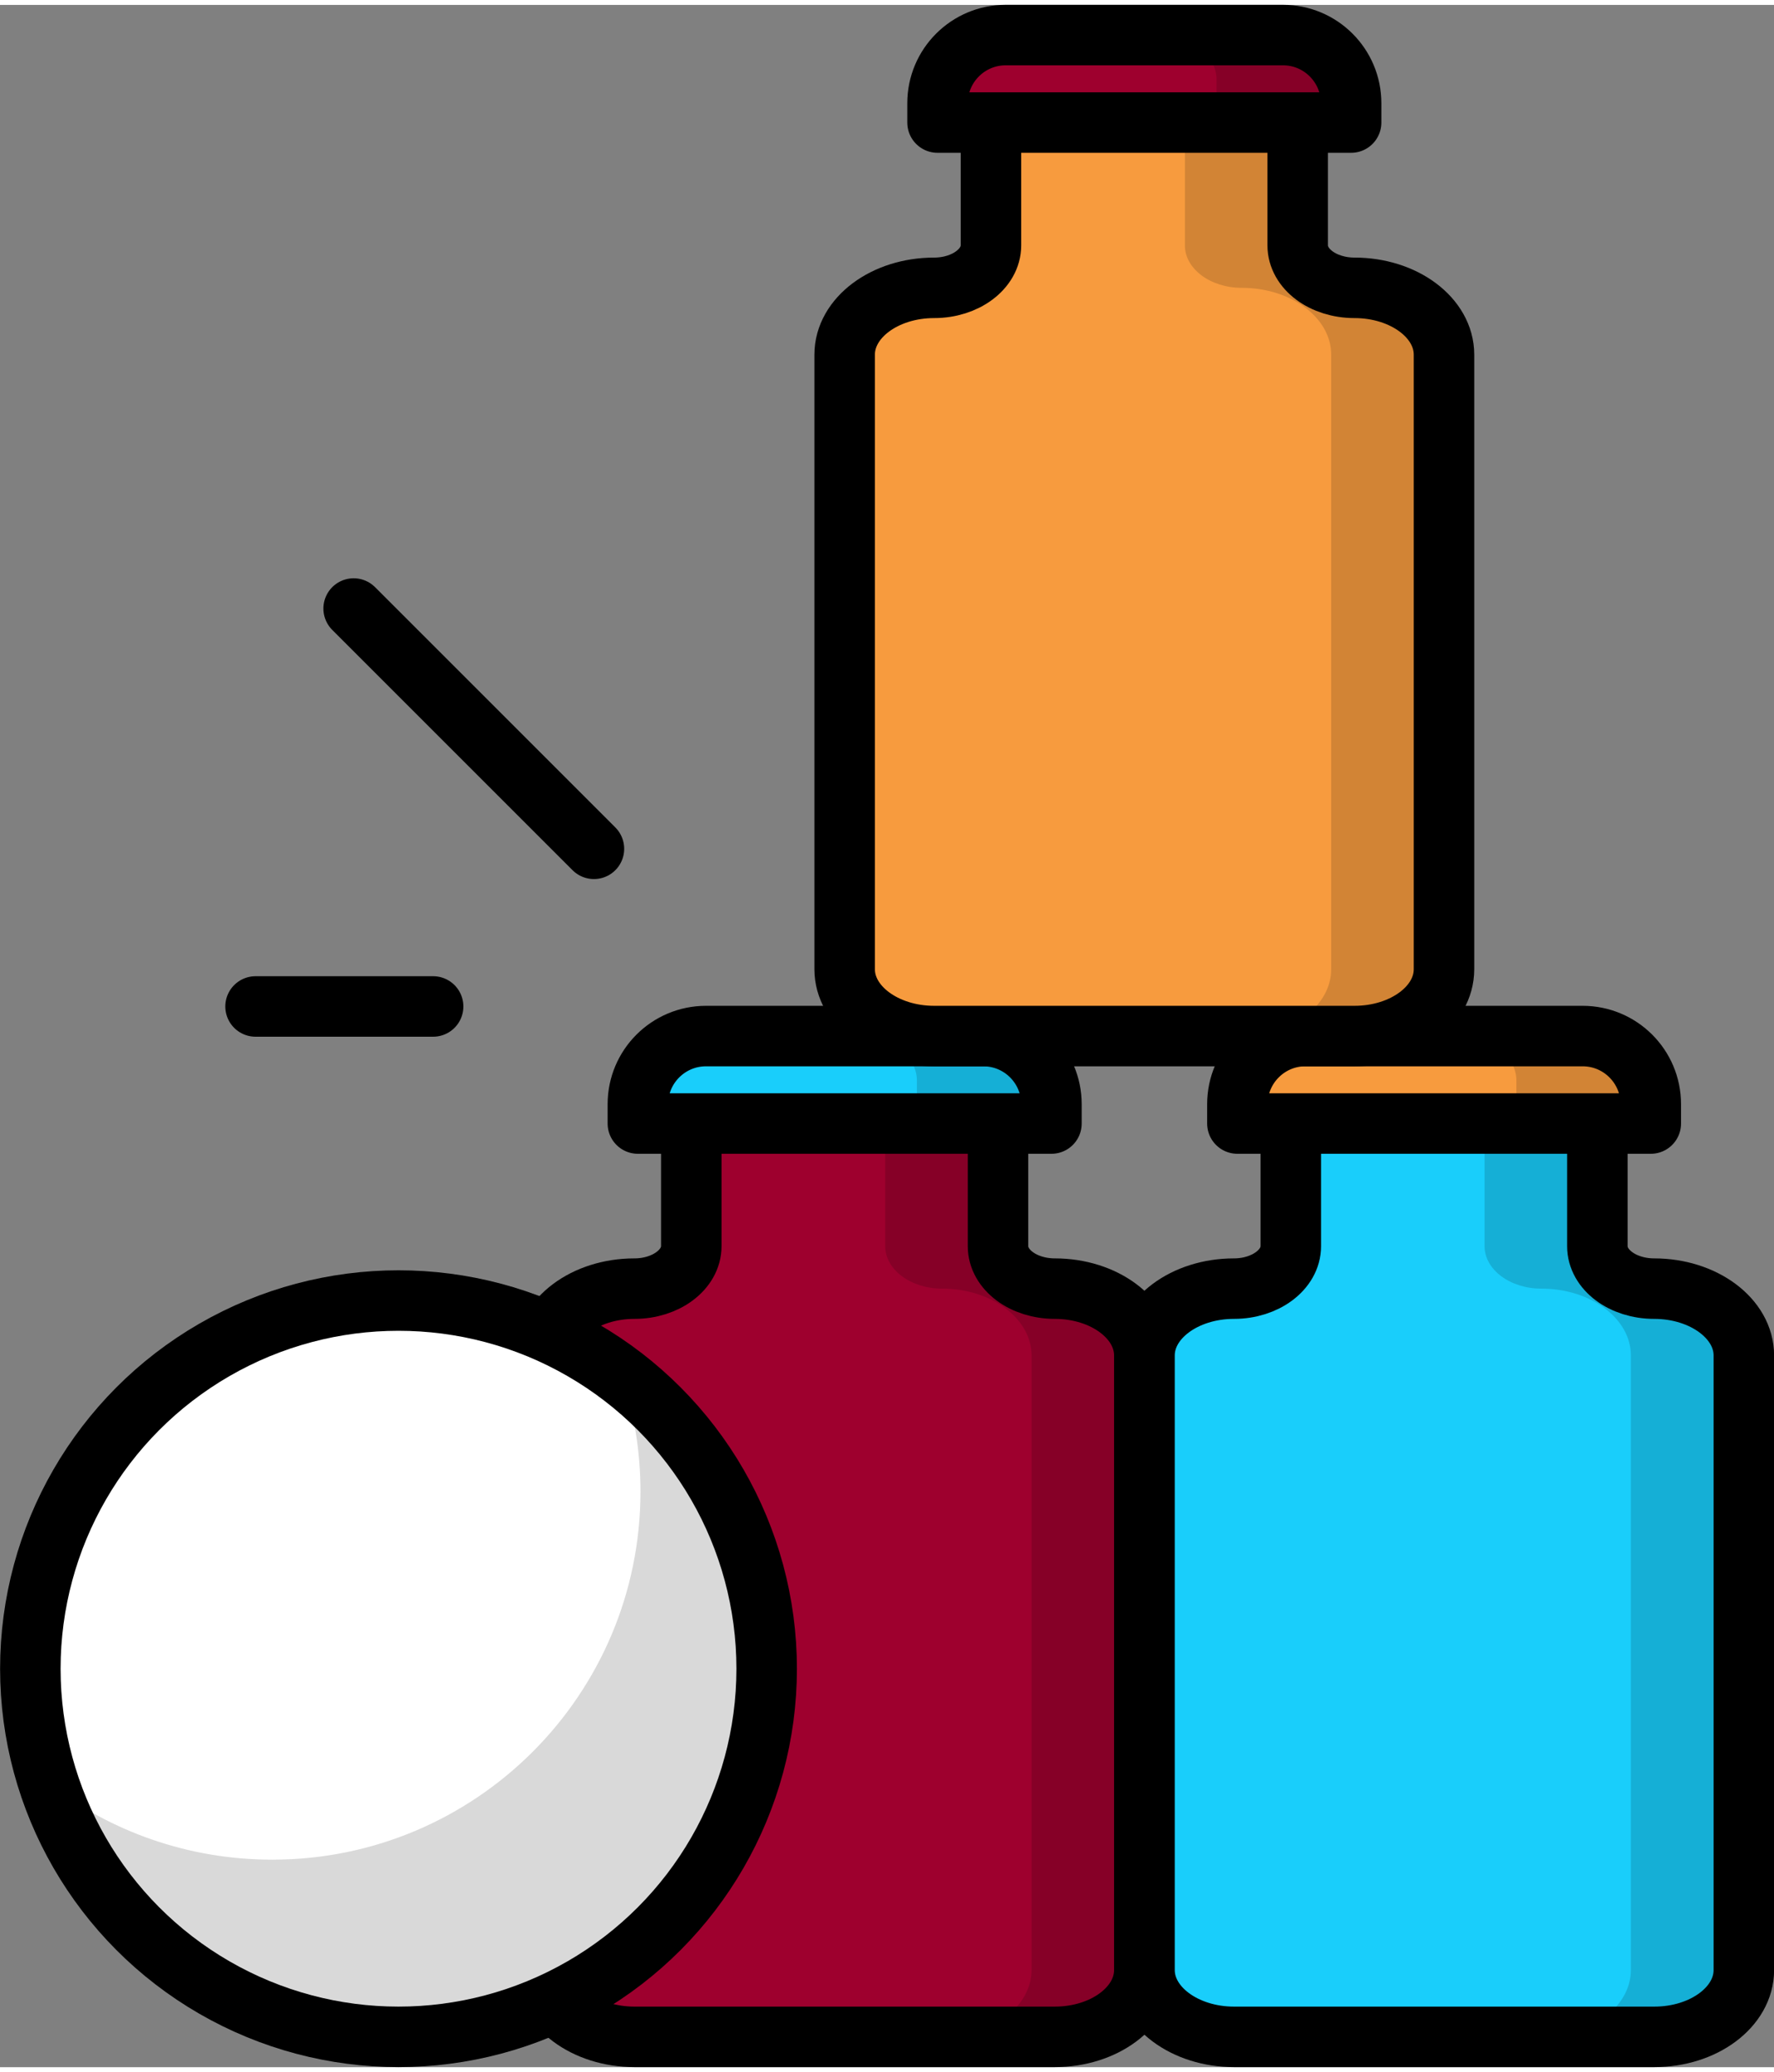
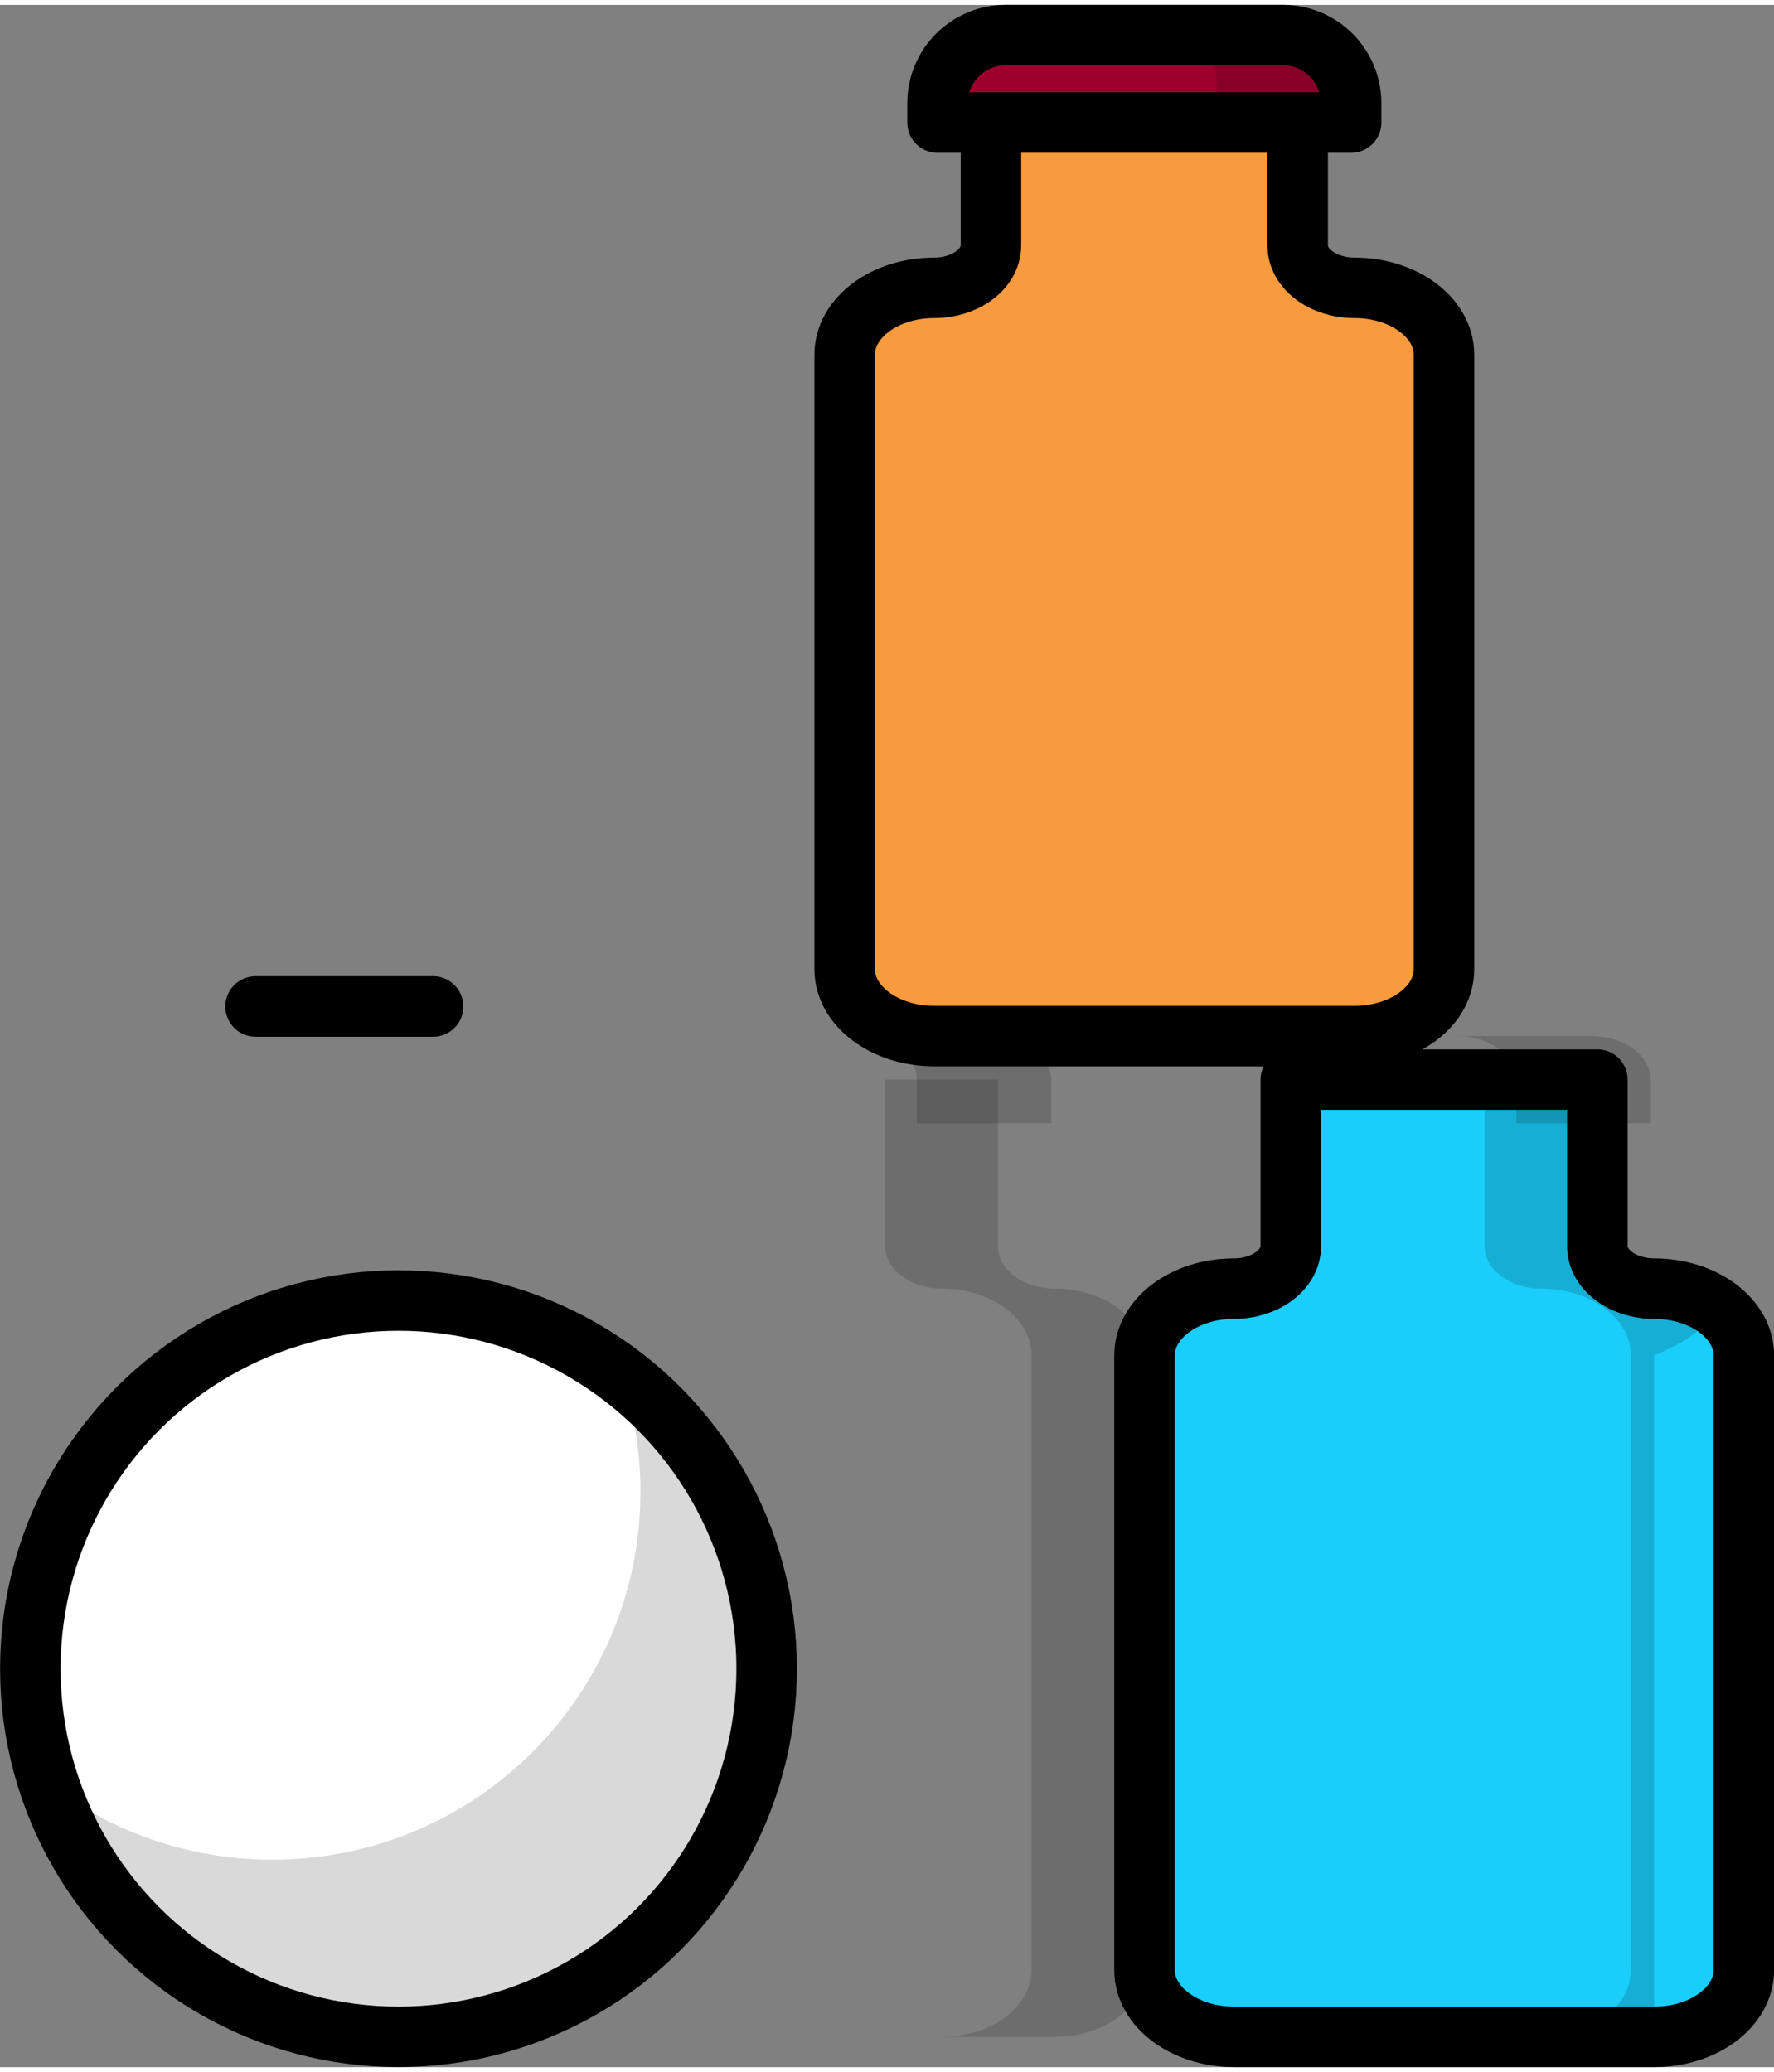
<svg xmlns="http://www.w3.org/2000/svg" id="Layer_1" x="0px" y="0px" viewBox="0 0 95.31 110.8" style="enable-background:new 0 0 95.31 110.8;" xml:space="preserve" width="119" height="139">
  <rect x="0" y="0" width="95.31" height="110.8" fill="#808080" stroke="none" />
  <style type="text/css">	.st0{fill:none;}	.st1{fill:#19CEFB;stroke:#000000;stroke-width:3.505;stroke-linecap:round;stroke-linejoin:round;}	.st2{fill:#9E002E;stroke:#000000;stroke-width:3.505;stroke-linecap:round;stroke-linejoin:round;}	.st3{opacity:0.15;enable-background:new    ;}	.st4{fill:#FFFFFF;stroke:#000000;stroke-width:3.505;stroke-linecap:round;stroke-linejoin:round;}	.st5{fill:none;stroke:#000000;stroke-width:2.337;stroke-linecap:round;stroke-linejoin:round;}	.st6{fill-rule:evenodd;clip-rule:evenodd;fill:#9E002E;}	.st7{fill-rule:evenodd;clip-rule:evenodd;fill:#19CEFB;}	.st8{fill:#19CEFB;}	.st9{fill-rule:evenodd;clip-rule:evenodd;}	.st10{fill-rule:evenodd;clip-rule:evenodd;fill:#CBCBCB;}	.st11{fill-rule:evenodd;clip-rule:evenodd;fill:#FFFFFF;}	.st12{fill-rule:evenodd;clip-rule:evenodd;fill:#D58930;}	.st13{fill-rule:evenodd;clip-rule:evenodd;fill:#F79B3E;}	.st14{fill-rule:evenodd;clip-rule:evenodd;fill:#9DA83B;}	.st15{fill-rule:evenodd;clip-rule:evenodd;fill:#BACB35;}	.st16{fill:none;stroke:#000000;stroke-width:3.505;stroke-linecap:round;stroke-linejoin:round;}	.st17{fill-rule:evenodd;clip-rule:evenodd;fill:#E5E5E5;}	.st18{opacity:0.15;fill-rule:evenodd;clip-rule:evenodd;enable-background:new    ;}	.st19{fill:#F9A534;stroke:#000000;stroke-width:3.505;stroke-linecap:round;stroke-linejoin:round;}	.st20{fill:#FFFFFF;}			.st21{fill-rule:evenodd;clip-rule:evenodd;fill:#19CEFB;stroke:#000000;stroke-width:3.127;stroke-linecap:round;stroke-linejoin:round;}	.st22{fill:#CBCBCB;}	.st23{fill:#D58930;}	.st24{fill:none;stroke:#000000;stroke-width:3.127;stroke-linecap:round;stroke-linejoin:round;}	.st25{fill:#19CEFB;stroke:#000000;stroke-width:3.114;stroke-linecap:round;stroke-linejoin:round;}	.st26{fill:#9E002E;stroke:#000000;stroke-width:3.114;stroke-linecap:round;stroke-linejoin:round;}	.st27{opacity:0.15;}	.st28{fill:#FFFFFF;stroke:#000000;stroke-width:3.114;stroke-linecap:round;stroke-linejoin:round;}	.st29{fill:none;stroke:#000000;stroke-width:3.114;stroke-linecap:round;stroke-linejoin:round;}	.st30{fill:#F9A534;stroke:#000000;stroke-width:3.114;stroke-linecap:round;stroke-linejoin:round;}			.st31{fill-rule:evenodd;clip-rule:evenodd;fill:#19CEFB;stroke:#000000;stroke-width:3.346;stroke-linecap:round;stroke-linejoin:round;}	.st32{fill:none;stroke:#000000;stroke-width:3.21;stroke-linecap:round;stroke-linejoin:round;}	.st33{fill:#F9A534;stroke:#000000;stroke-width:3.404;stroke-linecap:round;stroke-linejoin:round;}	.st34{fill:#FFFFFF;stroke:#000000;stroke-width:3.404;stroke-linecap:round;stroke-linejoin:round;}	.st35{fill:#19CEFB;stroke:#000000;stroke-width:3.404;stroke-linecap:round;stroke-linejoin:round;}	.st36{fill:#9E002E;stroke:#000000;stroke-width:3.404;stroke-linecap:round;stroke-linejoin:round;}	.st37{fill:#9E002E;stroke:#000000;stroke-width:3.182;stroke-linecap:round;stroke-linejoin:round;}	.st38{fill:#FFFFFF;stroke:#000000;stroke-width:3.182;stroke-linecap:round;stroke-linejoin:round;}	.st39{fill:none;stroke:#000000;stroke-width:3.182;stroke-linecap:round;stroke-linejoin:round;}	.st40{fill:#19CEFB;stroke:#000000;stroke-width:3.182;stroke-linecap:round;stroke-linejoin:round;}	.st41{fill:#F79B3E;stroke:#000000;stroke-width:3.182;stroke-linecap:round;stroke-linejoin:round;}	.st42{fill:#9E002E;stroke:#000000;stroke-width:3.068;stroke-linecap:round;stroke-linejoin:round;}	.st43{fill:#19CEFB;stroke:#000000;stroke-width:3.068;stroke-linecap:round;stroke-linejoin:round;}	.st44{fill:#F79B3E;stroke:#000000;stroke-width:3.068;stroke-linecap:round;stroke-linejoin:round;}	.st45{fill:#FFFFFF;stroke:#000000;stroke-width:3.068;stroke-linecap:round;stroke-linejoin:round;}			.st46{fill:none;stroke:#000000;stroke-width:3.068;stroke-linecap:round;stroke-linejoin:round;stroke-dasharray:0,0,5.783,5.783;}	.st47{fill:#FFFFFF;stroke:#000000;stroke-width:2.812;stroke-linecap:round;stroke-linejoin:round;}	.st48{fill:#F9A534;stroke:#000000;stroke-width:2.812;stroke-linecap:round;stroke-linejoin:round;}	.st49{fill:#19CEFB;stroke:#000000;stroke-width:2.812;stroke-linecap:round;stroke-linejoin:round;}	.st50{fill:#9E002E;}			.st51{fill-rule:evenodd;clip-rule:evenodd;fill:#9E002E;stroke:#000000;stroke-width:3.25;stroke-linecap:round;stroke-linejoin:round;}	.st52{fill:#19CEFB;stroke:#000000;stroke-width:3.25;stroke-linecap:round;stroke-linejoin:round;}			.st53{fill-rule:evenodd;clip-rule:evenodd;fill:#19CEFB;stroke:#000000;stroke-width:3.25;stroke-linecap:round;stroke-linejoin:round;}	.st54{fill:#F79B3E;stroke:#000000;stroke-width:3.25;stroke-linecap:round;stroke-linejoin:round;}			.st55{fill-rule:evenodd;clip-rule:evenodd;fill:#F79B3E;stroke:#000000;stroke-width:3.25;stroke-linecap:round;stroke-linejoin:round;}	.st56{fill:#9E002E;stroke:#000000;stroke-width:3.25;stroke-linecap:round;stroke-linejoin:round;}	.st57{fill:#FFFFFF;stroke:#000000;stroke-width:3.25;stroke-linecap:round;stroke-linejoin:round;}	.st58{fill:none;stroke:#000000;stroke-width:3.25;stroke-linecap:round;stroke-linejoin:round;}			.st59{fill-rule:evenodd;clip-rule:evenodd;fill:#F79B3E;stroke:#000000;stroke-width:3.128;stroke-linecap:round;stroke-linejoin:round;}	.st60{fill:#FFFFFF;stroke:#000000;stroke-width:3.204;stroke-linecap:round;stroke-linejoin:round;}	.st61{fill:#9E002E;stroke:#000000;stroke-width:3.204;stroke-linecap:round;stroke-linejoin:round;}	.st62{fill:#F9A534;stroke:#000000;stroke-width:3.204;stroke-linecap:round;stroke-linejoin:round;}</style>
  <g>
    <g>
      <g>
        <g>
-           <path class="st51" d="M56.67,68.97L56.67,68.97c-1.69,0-3.05-1.02-3.05-2.28v-8.95H37.14v8.95c0,1.26-1.37,2.28-3.05,2.28l0,0     c-2.66,0-4.81,1.61-4.81,3.59v33.02c0,1.98,2.16,3.59,4.81,3.59h22.58c2.66,0,4.81-1.61,4.81-3.59V72.56     C61.48,70.58,59.33,68.97,56.67,68.97z" />
          <path class="st18" d="M56.67,68.97c-1.69,0-3.05-1.02-3.05-2.28v-8.95h-6.06v8.95c0,1.26,1.37,2.28,3.05,2.28     c2.66,0,4.81,1.61,4.81,3.59v33.02c0,1.98-2.16,3.59-4.81,3.59h6.06c2.66,0,4.81-1.61,4.81-3.59V72.56     C61.48,70.58,59.33,68.97,56.67,68.97z" />
-           <path class="st52" d="M37.93,55.4h14.9c2.02,0,3.66,1.64,3.66,3.66v1.04H34.27v-1.04C34.27,57.04,35.91,55.4,37.93,55.4     L37.93,55.4z" />
          <path class="st18" d="M53.29,55.4h-7.22c1.76,0,3.19,1.07,3.19,2.38v2.31h7.22v-2.31C56.48,56.46,55.05,55.4,53.29,55.4z" />
        </g>
        <g>
          <path class="st53" d="M88.87,68.97L88.87,68.97c-1.69,0-3.05-1.02-3.05-2.28v-8.95H69.35v8.95c0,1.26-1.37,2.28-3.05,2.28l0,0     c-2.66,0-4.81,1.61-4.81,3.59v33.02c0,1.98,2.16,3.59,4.81,3.59h22.58c2.66,0,4.81-1.61,4.81-3.59V72.56     C93.69,70.58,91.53,68.97,88.87,68.97z" />
-           <path class="st18" d="M88.87,68.97c-1.69,0-3.05-1.02-3.05-2.28v-8.95h-6.06v8.95c0,1.26,1.37,2.28,3.05,2.28     c2.66,0,4.81,1.61,4.81,3.59v33.02c0,1.98-2.16,3.59-4.81,3.59h6.06c2.66,0,4.81-1.61,4.81-3.59V72.56     C93.69,70.58,91.53,68.97,88.87,68.97z" />
-           <path class="st54" d="M70.13,55.4h14.9c2.02,0,3.66,1.64,3.66,3.66v1.04H66.48v-1.04C66.48,57.04,68.12,55.4,70.13,55.4z" />
+           <path class="st18" d="M88.87,68.97c-1.69,0-3.05-1.02-3.05-2.28v-8.95h-6.06v8.95c0,1.26,1.37,2.28,3.05,2.28     c2.66,0,4.81,1.61,4.81,3.59v33.02c0,1.98-2.16,3.59-4.81,3.59h6.06V72.56     C93.69,70.58,91.53,68.97,88.87,68.97z" />
          <path class="st18" d="M85.5,55.4h-7.22c1.76,0,3.19,1.07,3.19,2.38v2.31h7.22v-2.31C88.69,56.46,87.26,55.4,85.5,55.4z" />
        </g>
        <g>
          <path class="st55" d="M72.77,15.2L72.77,15.2c-1.69,0-3.05-1.02-3.05-2.28V3.97H53.24v8.95c0,1.26-1.37,2.28-3.05,2.28l0,0     c-2.66,0-4.81,1.61-4.81,3.59v33.02c0,1.98,2.16,3.59,4.81,3.59h22.58c2.66,0,4.81-1.61,4.81-3.59V18.79     C77.58,16.81,75.43,15.2,72.77,15.2z" />
-           <path class="st18" d="M72.77,15.2c-1.69,0-3.05-1.02-3.05-2.28V3.97h-6.06v8.95c0,1.26,1.37,2.28,3.05,2.28     c2.66,0,4.81,1.61,4.81,3.59v33.02c0,1.98-2.16,3.59-4.81,3.59h6.06c2.66,0,4.81-1.61,4.81-3.59V18.79     C77.58,16.81,75.43,15.2,72.77,15.2z" />
          <path class="st56" d="M54.03,1.62h14.9c2.02,0,3.66,1.64,3.66,3.66v1.04H50.37V5.28C50.37,3.26,52.01,1.62,54.03,1.62z" />
          <path class="st18" d="M69.39,1.62h-7.22c1.76,0,3.19,1.07,3.19,2.38v2.31h7.22V4.01C72.59,2.69,71.16,1.62,69.39,1.62z" />
        </g>
      </g>
      <circle class="st57" cx="21.41" cy="89.39" r="19.78" />
      <path class="st18" d="M33.41,73.66c0.65,1.96,1,4.04,1,6.21c0,10.93-8.86,19.78-19.78,19.78c-4.51,0-8.67-1.51-12-4.06   c2.61,7.88,10.03,13.57,18.78,13.57c10.93,0,19.78-8.86,19.78-19.78C41.19,82.97,38.14,77.28,33.41,73.66z" />
    </g>
    <g>
-       <line class="st58" x1="31.91" y1="45.34" x2="19" y2="32.43" />
      <line class="st58" x1="13.73" y1="53.81" x2="23.27" y2="53.81" />
    </g>
  </g>
</svg>